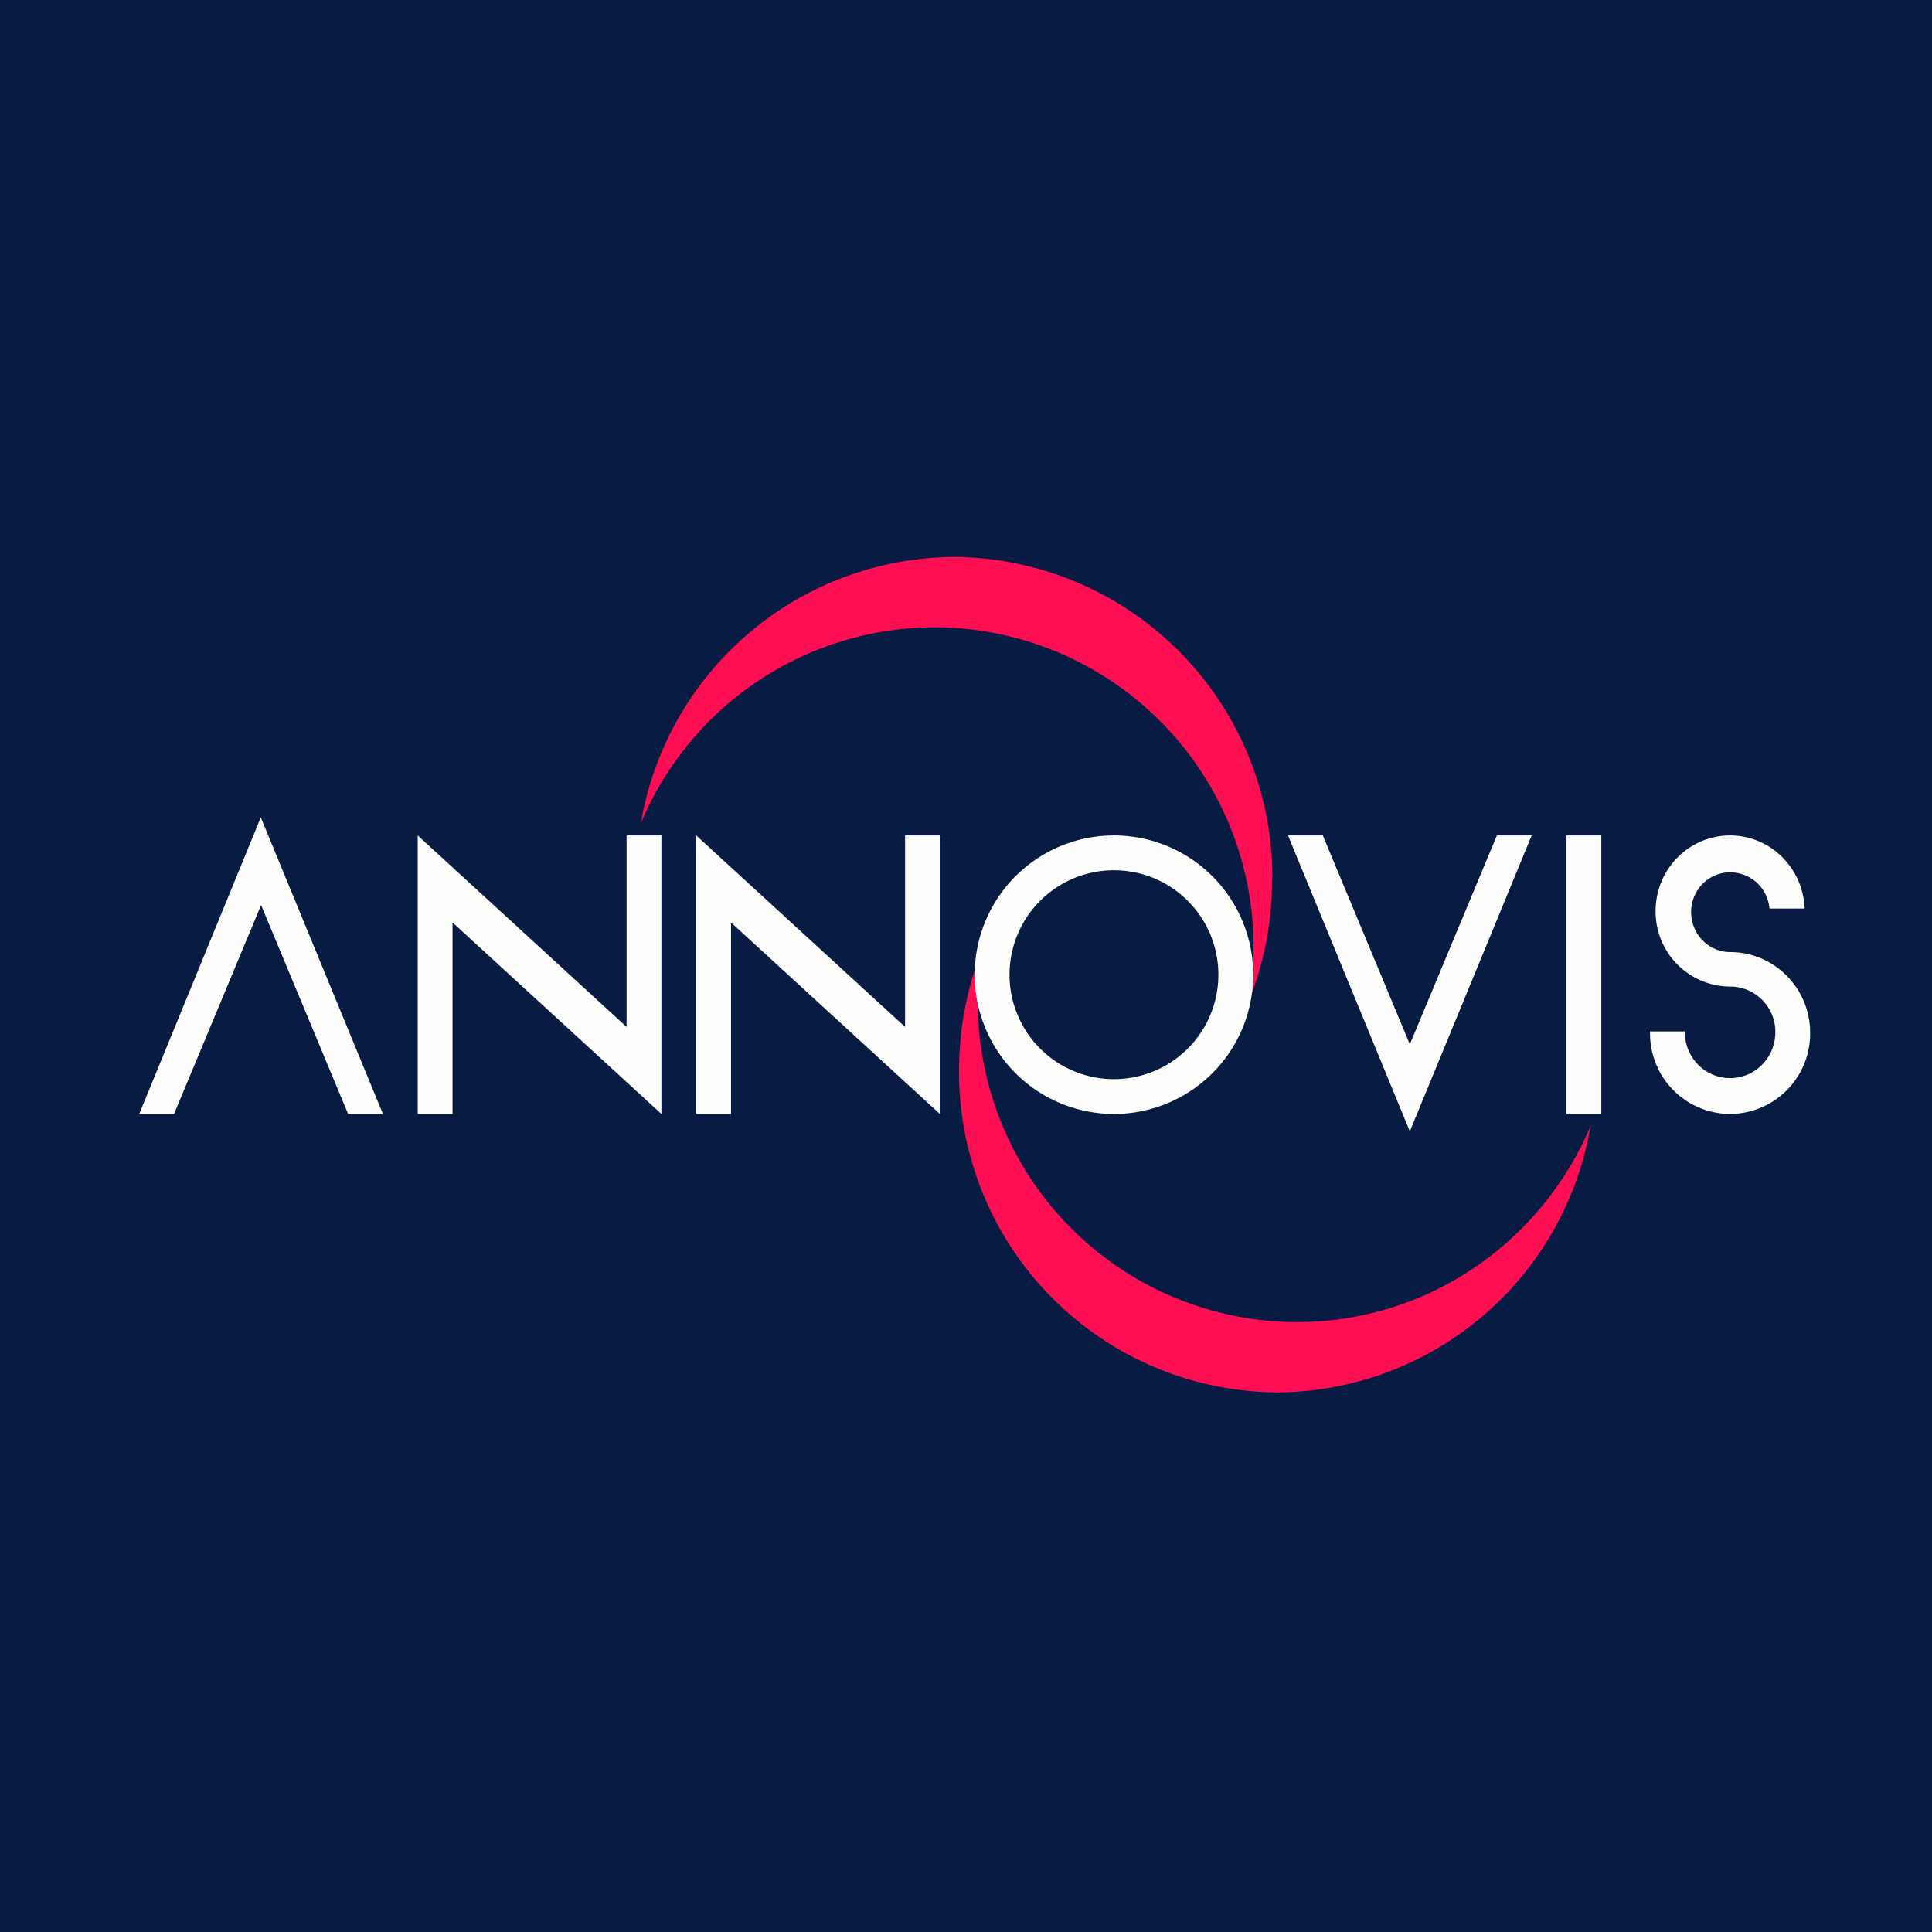
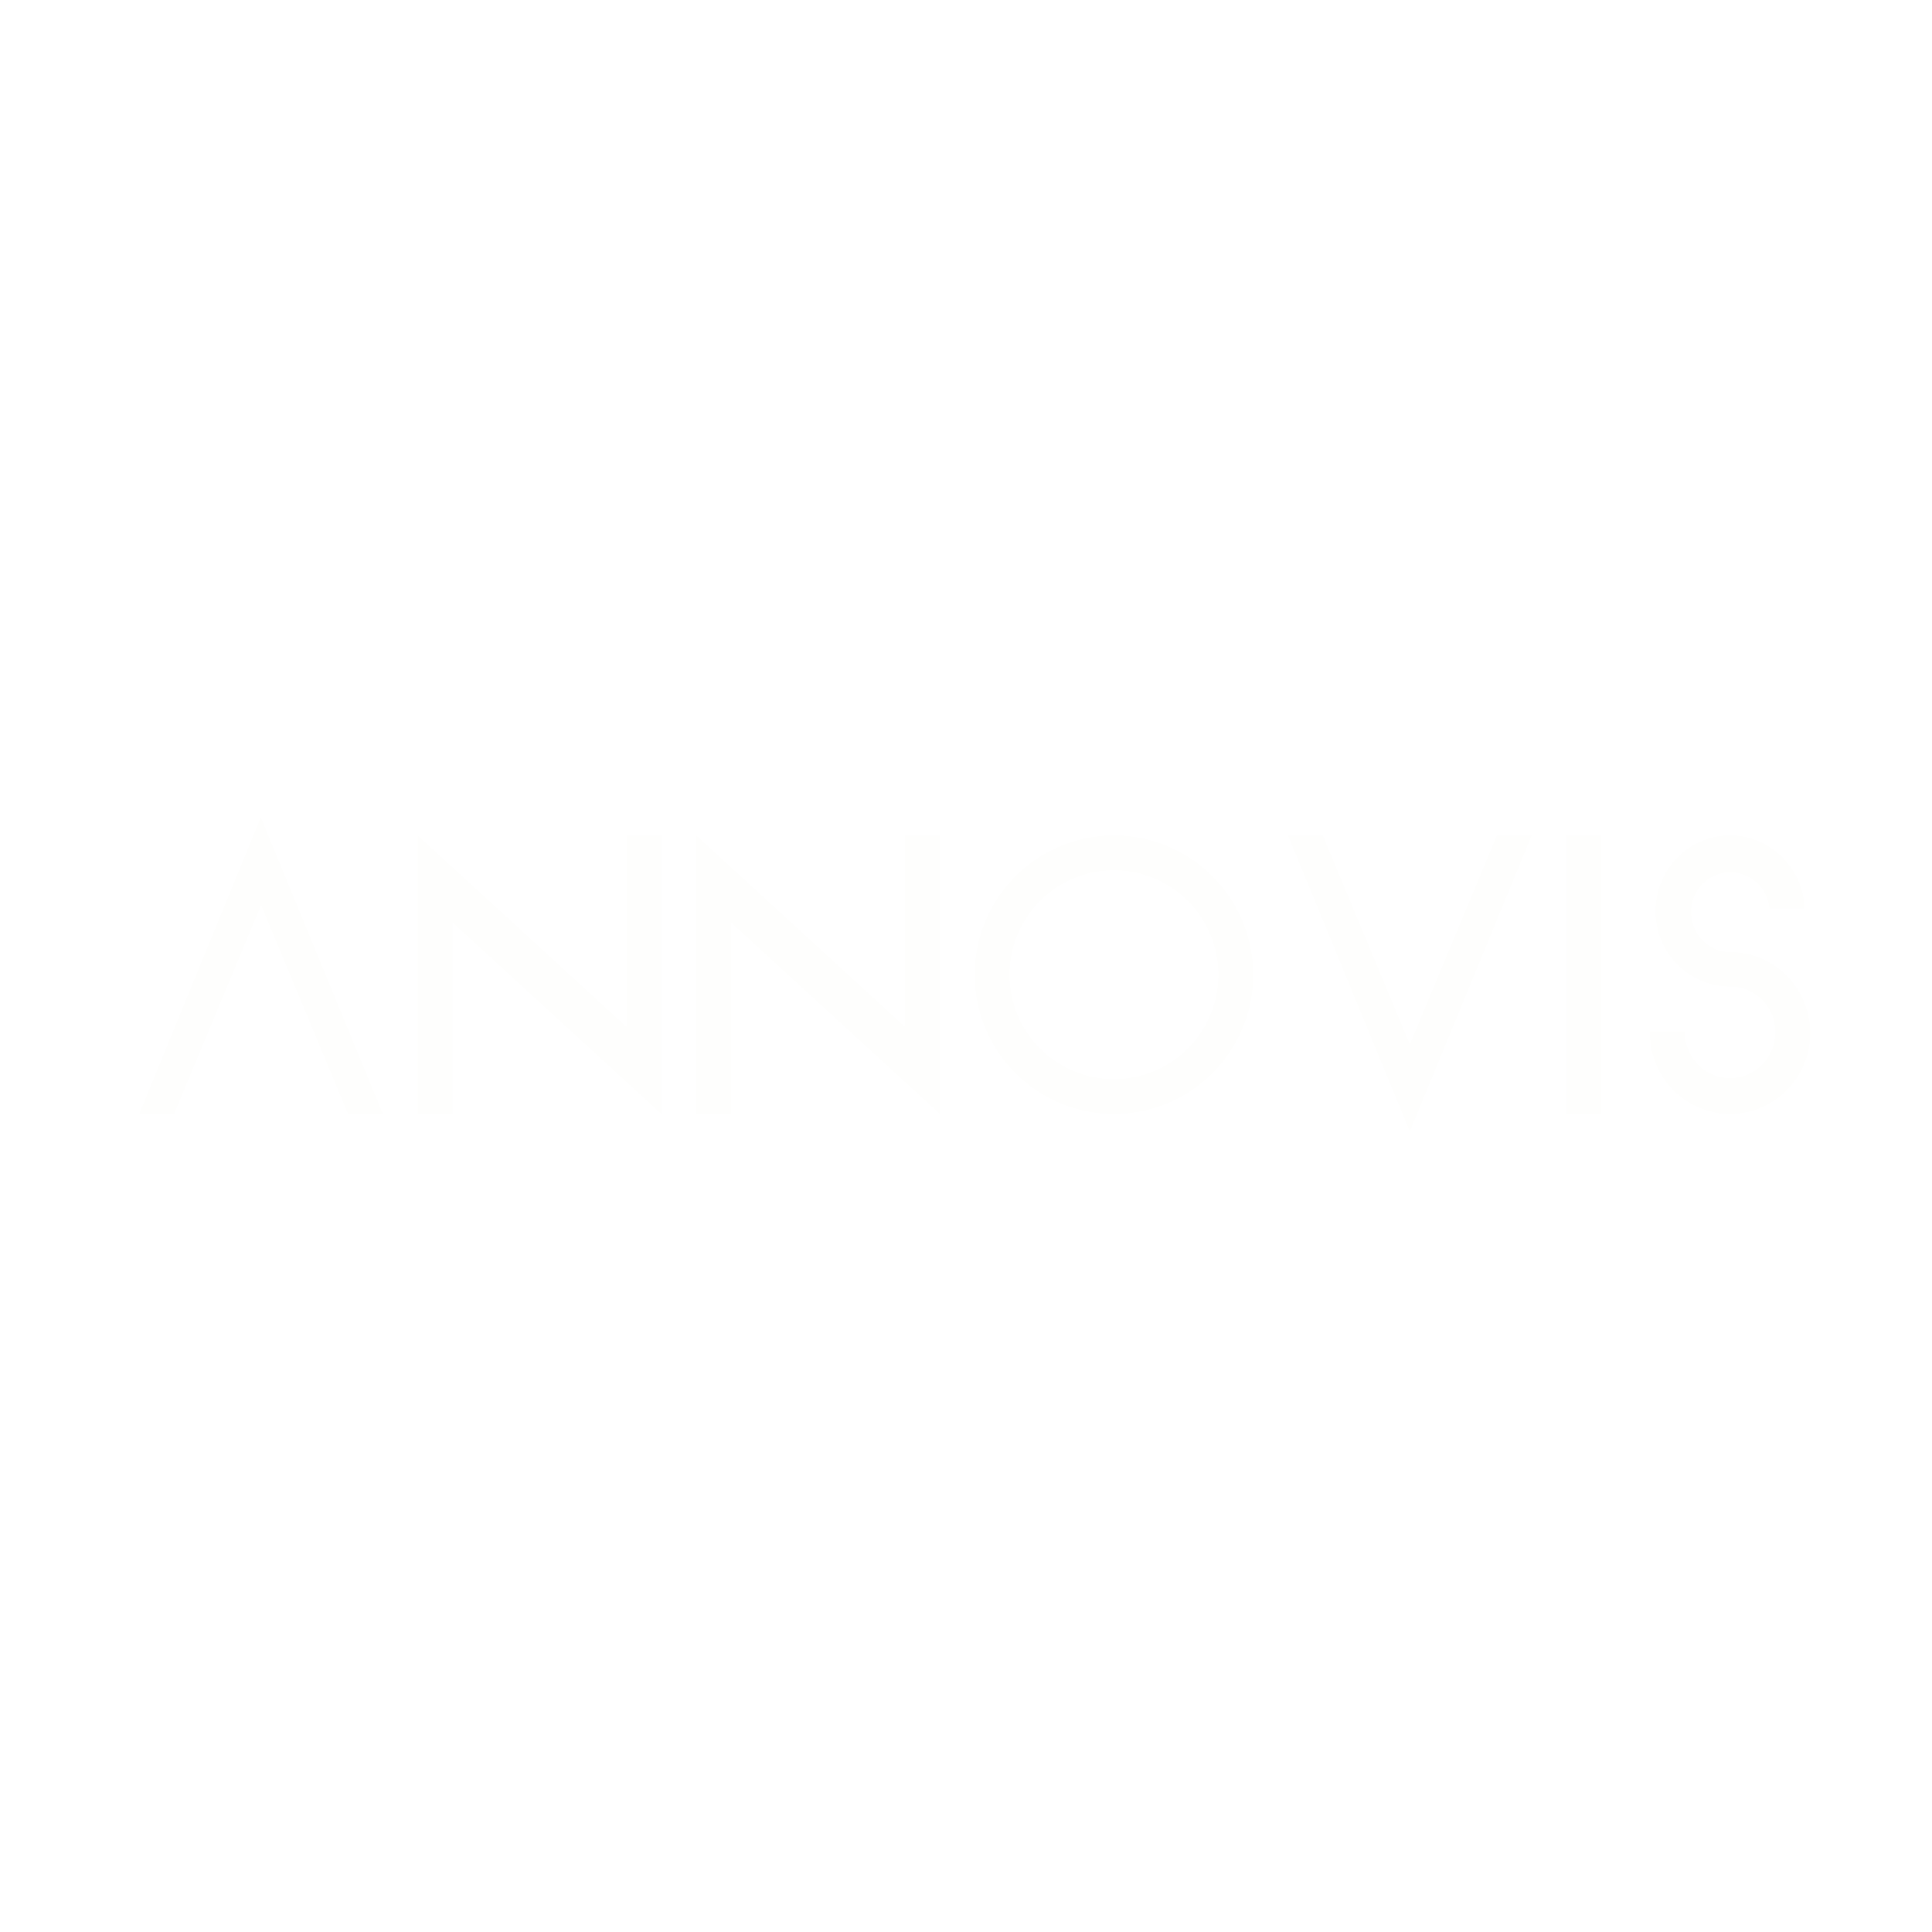
<svg xmlns="http://www.w3.org/2000/svg" viewBox="0 0 55.5 55.5">
-   <path fill="#071B43" d="M0 0h55.5v55.5H0Z" />
-   <path fill="#FE0F54" d="M36.54 25.245a9.2 9.2 0 0 1-.66 3.495 9.18 9.18 0 0 0-9.03-10.72 9.16 9.16 0 0 0-8.44 5.63 9.18 9.18 0 0 1 9-7.65 9.2 9.2 0 0 1 9.14 9.26Zm-8.99 5.495c0-1.23.24-2.4.67-3.48a9.18 9.18 0 0 0 9.03 10.72c3.8 0 7.05-2.33 8.44-5.63a9.18 9.18 0 0 1-9 7.65 9.2 9.2 0 0 1-9.14-9.26" />
  <path fill="#FEFEFD" fill-rule="evenodd" d="M7.49 23.485 4 32h1l2.5-6 2.5 6h1l-3.5-8.5ZM40.5 32.5 37 24h1l2.5 6 2.5-6h1zM12 32v-8l6 5.5V24h1v8l-6-5.5V32zm8-8v8h1v-5.5l6 5.5v-8h-1v5.5zm26 0h-1v8h1zm3.7 3.35c1.27 0 2.3 1.04 2.3 2.32A2.31 2.31 0 0 1 49.7 32a2.31 2.31 0 0 1-2.3-2.33v-.04h1v.02c0 .73.58 1.32 1.3 1.32s1.3-.59 1.3-1.32a1.3 1.3 0 0 0-1.3-1.31 2.15 2.15 0 0 1-2.14-2.17c0-1.2.96-2.17 2.14-2.17 1.16 0 2.1.94 2.14 2.1h-1.01a1.13 1.13 0 0 0-1.13-1.04c-.62 0-1.12.51-1.12 1.14s.5 1.15 1.12 1.15M36 28a4 4 0 1 1-8 0 4 4 0 0 1 8 0m-1 0a3 3 0 1 1-6 0 3 3 0 0 1 6 0" />
</svg>